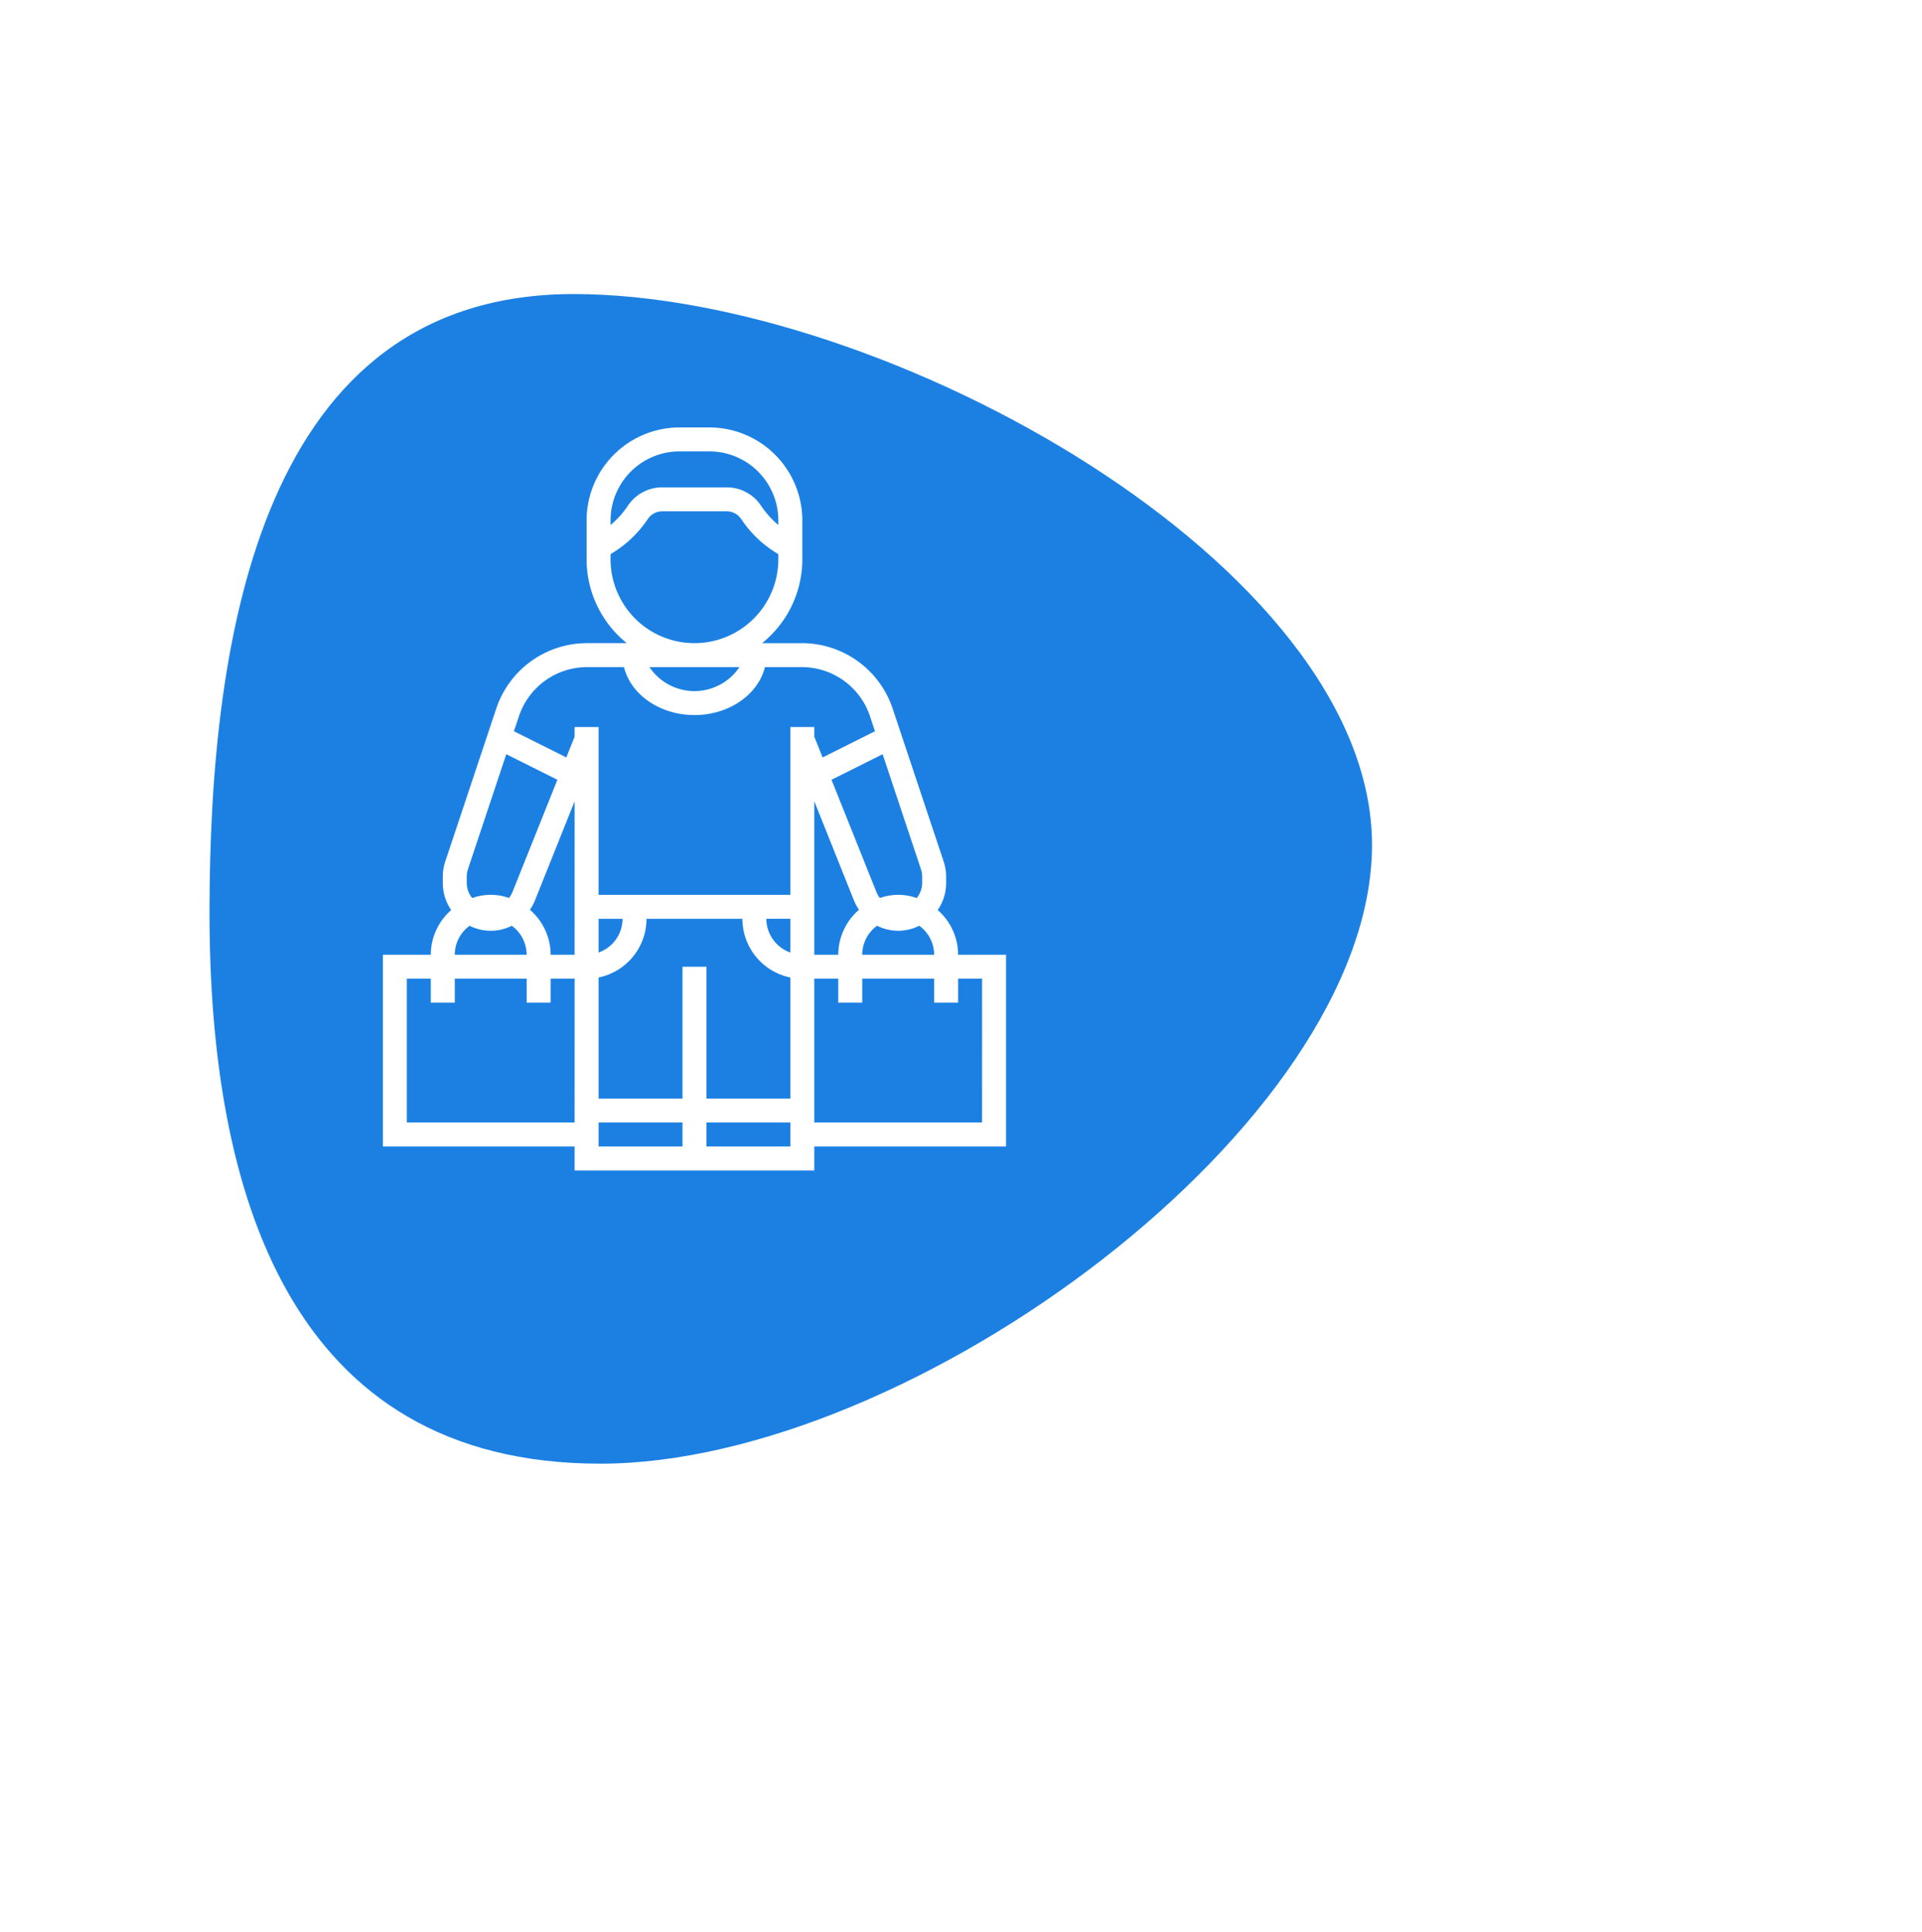
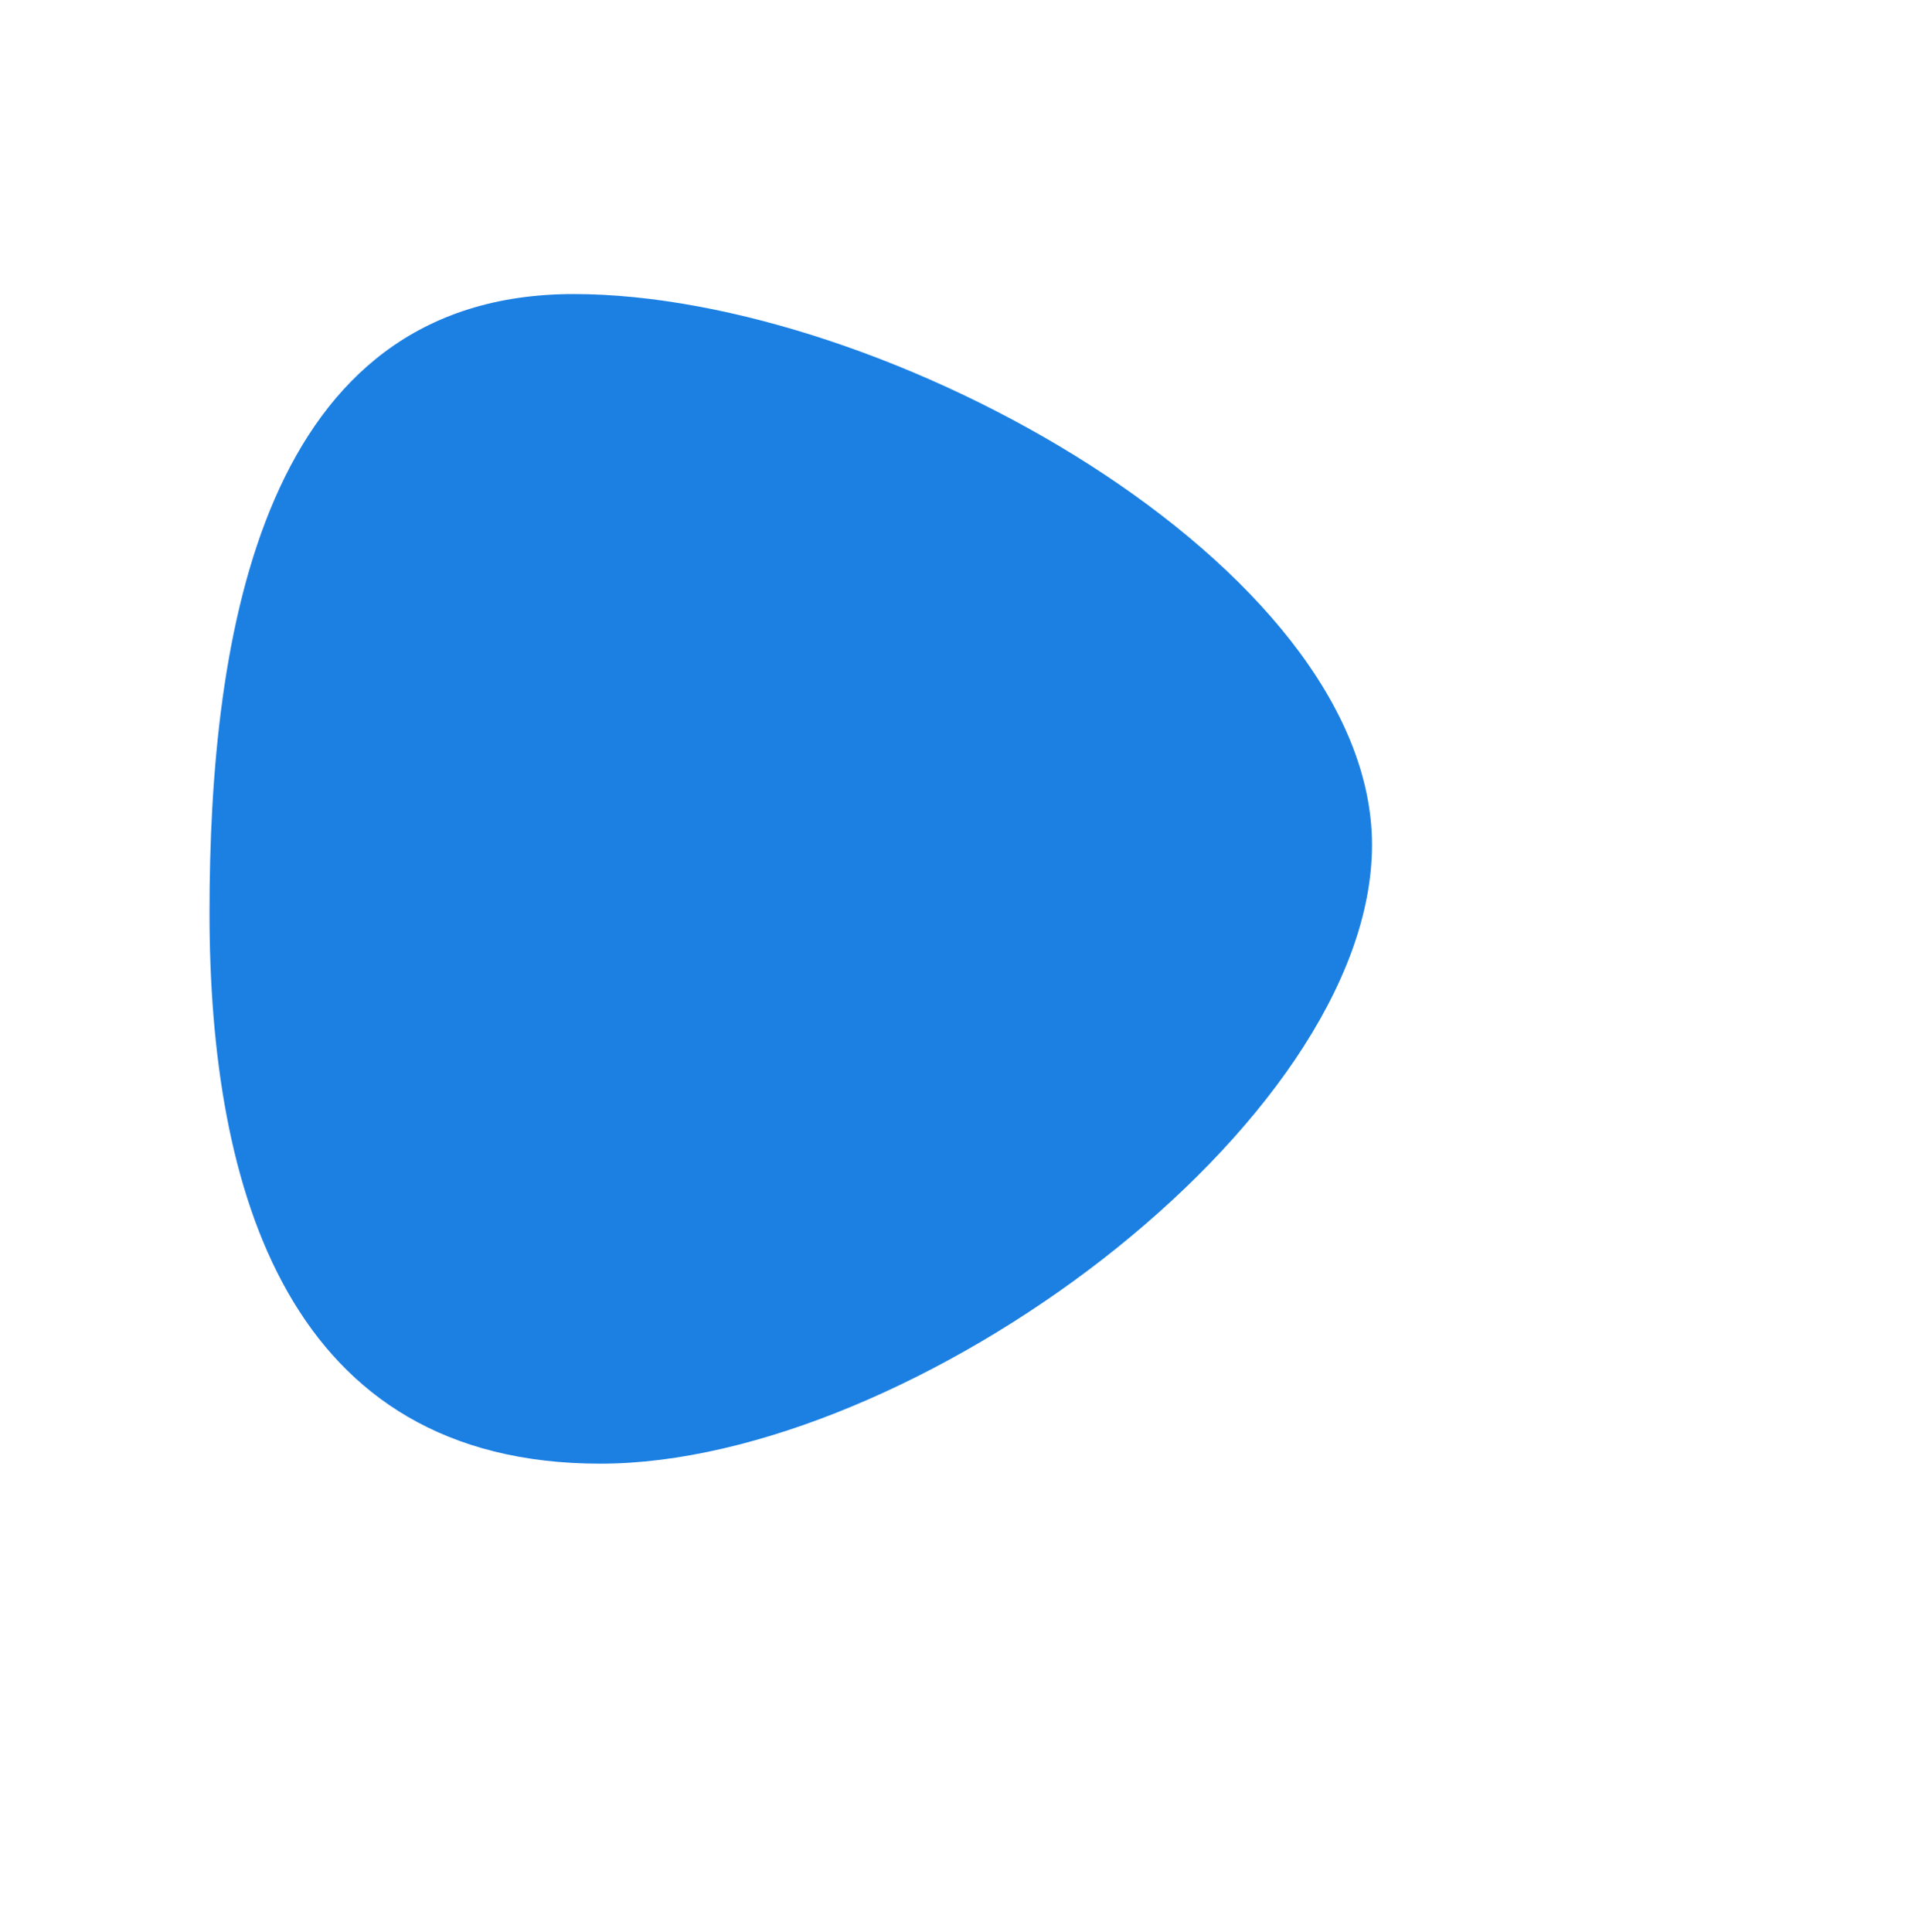
<svg xmlns="http://www.w3.org/2000/svg" width="151.163" height="151.973" viewBox="-15 10 220.163 151.973">
  <defs>
    <filter id="Path_9025" x="0" y="0" width="151.163" height="151.973" filterUnits="userSpaceOnUse">
      <feOffset dy="3" input="SourceAlpha" />
      <feGaussianBlur stdDeviation="3" result="blur" />
      <feFlood flood-opacity="0.161" />
      <feComposite operator="in" in2="blur" />
      <feComposite in="SourceGraphic" />
    </filter>
  </defs>
  <g id="Group_45680" data-name="Group 45680" transform="translate(-203.451 -2579.861)">
    <g transform="matrix(1, 0, 0, 1, 203.45, 2579.86)" filter="url(#Path_9025)">
-       <path id="Path_9025-2" data-name="Path 9025" d="M41.716-17.32c35.688,0,91.447,31.142,91.447,63.1s-52.7,70.878-88.389,70.878S0,85.5,0,53.55,6.028-17.32,41.716-17.32Z" transform="translate(9 23.32)" fill="#1c80e3" />
+       <path id="Path_9025-2" data-name="Path 9025" d="M41.716-17.32c35.688,0,91.447,31.142,91.447,63.1s-52.7,70.878-88.389,70.878S0,85.5,0,53.55,6.028-17.32,41.716-17.32" transform="translate(9 23.32)" fill="#1c80e3" />
    </g>
    <g id="buyer" transform="translate(192.308 2604.139)">
      <g id="Group_45674" data-name="Group 45674" transform="translate(40)">
-         <path id="Path_9043" data-name="Path 9043" d="M105.893,60.4a6.822,6.822,0,0,0-2.338-5.12,5.437,5.437,0,0,0,.965-3.09v-.734a5.44,5.44,0,0,0-.281-1.728L98.4,32.219A10.969,10.969,0,0,0,87.985,24.71H83.441A12.334,12.334,0,0,0,88.047,15.1V10.644A10.657,10.657,0,0,0,77.4,0H73.982A10.656,10.656,0,0,0,63.337,10.644V15.1a12.334,12.334,0,0,0,4.606,9.609H63.4a10.969,10.969,0,0,0-10.418,7.509L47.145,49.727a5.446,5.446,0,0,0-.281,1.728v.734a5.428,5.428,0,0,0,.965,3.091,6.822,6.822,0,0,0-2.338,5.12H40V82.366H61.964v2.746H89.42V82.366h21.964V60.4Zm-2.746,0H94.911a4.109,4.109,0,0,1,1.7-3.321,5.46,5.46,0,0,0,2.441.575,5.4,5.4,0,0,0,2.39-.574A4.1,4.1,0,0,1,103.147,60.4Zm-1.513-9.8a2.688,2.688,0,0,1,.14.858v.734a2.694,2.694,0,0,1-.627,1.716,6.262,6.262,0,0,0-4.21-.007,2.752,2.752,0,0,1-.408-.7L91.392,40.359l5.855-2.927ZM94.54,55.251A6.822,6.822,0,0,0,92.165,60.4H89.42V42.822l4.559,11.4A5.478,5.478,0,0,0,94.54,55.251ZM66.083,10.643a7.907,7.907,0,0,1,7.9-7.9H77.4a7.907,7.907,0,0,1,7.9,7.9v.531a10.486,10.486,0,0,1-1.98-2.206,4.713,4.713,0,0,0-3.933-2.106h-7.4A4.75,4.75,0,0,0,68.015,9.04a10.166,10.166,0,0,1-1.933,2.139Zm0,4.457v-.589a13.086,13.086,0,0,0,4.267-4.022A1.973,1.973,0,0,1,72,9.609h7.4a2.016,2.016,0,0,1,1.694.953A12.95,12.95,0,0,0,85.3,14.512V15.1a9.609,9.609,0,0,1-19.219,0ZM80.845,27.455a6.209,6.209,0,0,1-10.307,0H80.845Zm-31.236,24a2.69,2.69,0,0,1,.14-.859l4.387-13.165,5.855,2.928L54.855,53.2a2.724,2.724,0,0,1-.409.7,6.236,6.236,0,0,0-4.209.007,2.694,2.694,0,0,1-.627-1.716Zm.329,5.626a5.361,5.361,0,0,0,4.829,0,4.106,4.106,0,0,1,1.7,3.321H48.237A4.1,4.1,0,0,1,49.939,57.083ZM61.964,79.621H42.746V63.147h2.746v2.746h2.746V63.147h8.237v2.746h2.746V63.147h2.746Zm0-19.219H59.219a6.816,6.816,0,0,0-2.376-5.151,5.531,5.531,0,0,0,.563-1.031l4.559-11.4ZM74.319,82.366H64.71V79.621h9.609Zm12.355,0H77.065V79.621h9.609Zm0-5.491H77.065v-15.1H74.319v15.1H64.71V63.009A6.877,6.877,0,0,0,70.2,56.284H81.183a6.877,6.877,0,0,0,5.491,6.725ZM64.71,60.149V56.284h2.746A4.113,4.113,0,0,1,64.71,60.149Zm21.964,0a4.111,4.111,0,0,1-2.746-3.866h2.746Zm0-25.83V53.538H64.71V34.319H61.964v1.108l-.95,2.374-6-3,.571-1.713A8.229,8.229,0,0,1,63.4,27.455h4.223c.765,3.129,4.092,5.491,8.071,5.491s7.3-2.363,8.071-5.491h4.223A8.225,8.225,0,0,1,95.8,33.088L96.37,34.8l-6,3-.949-2.375V34.319Zm21.964,45.3H89.42V63.147h2.746v2.746h2.746V63.147h8.237v2.746h2.746V63.147h2.746Z" transform="translate(-40)" fill="#fff" />
-       </g>
+         </g>
    </g>
  </g>
</svg>